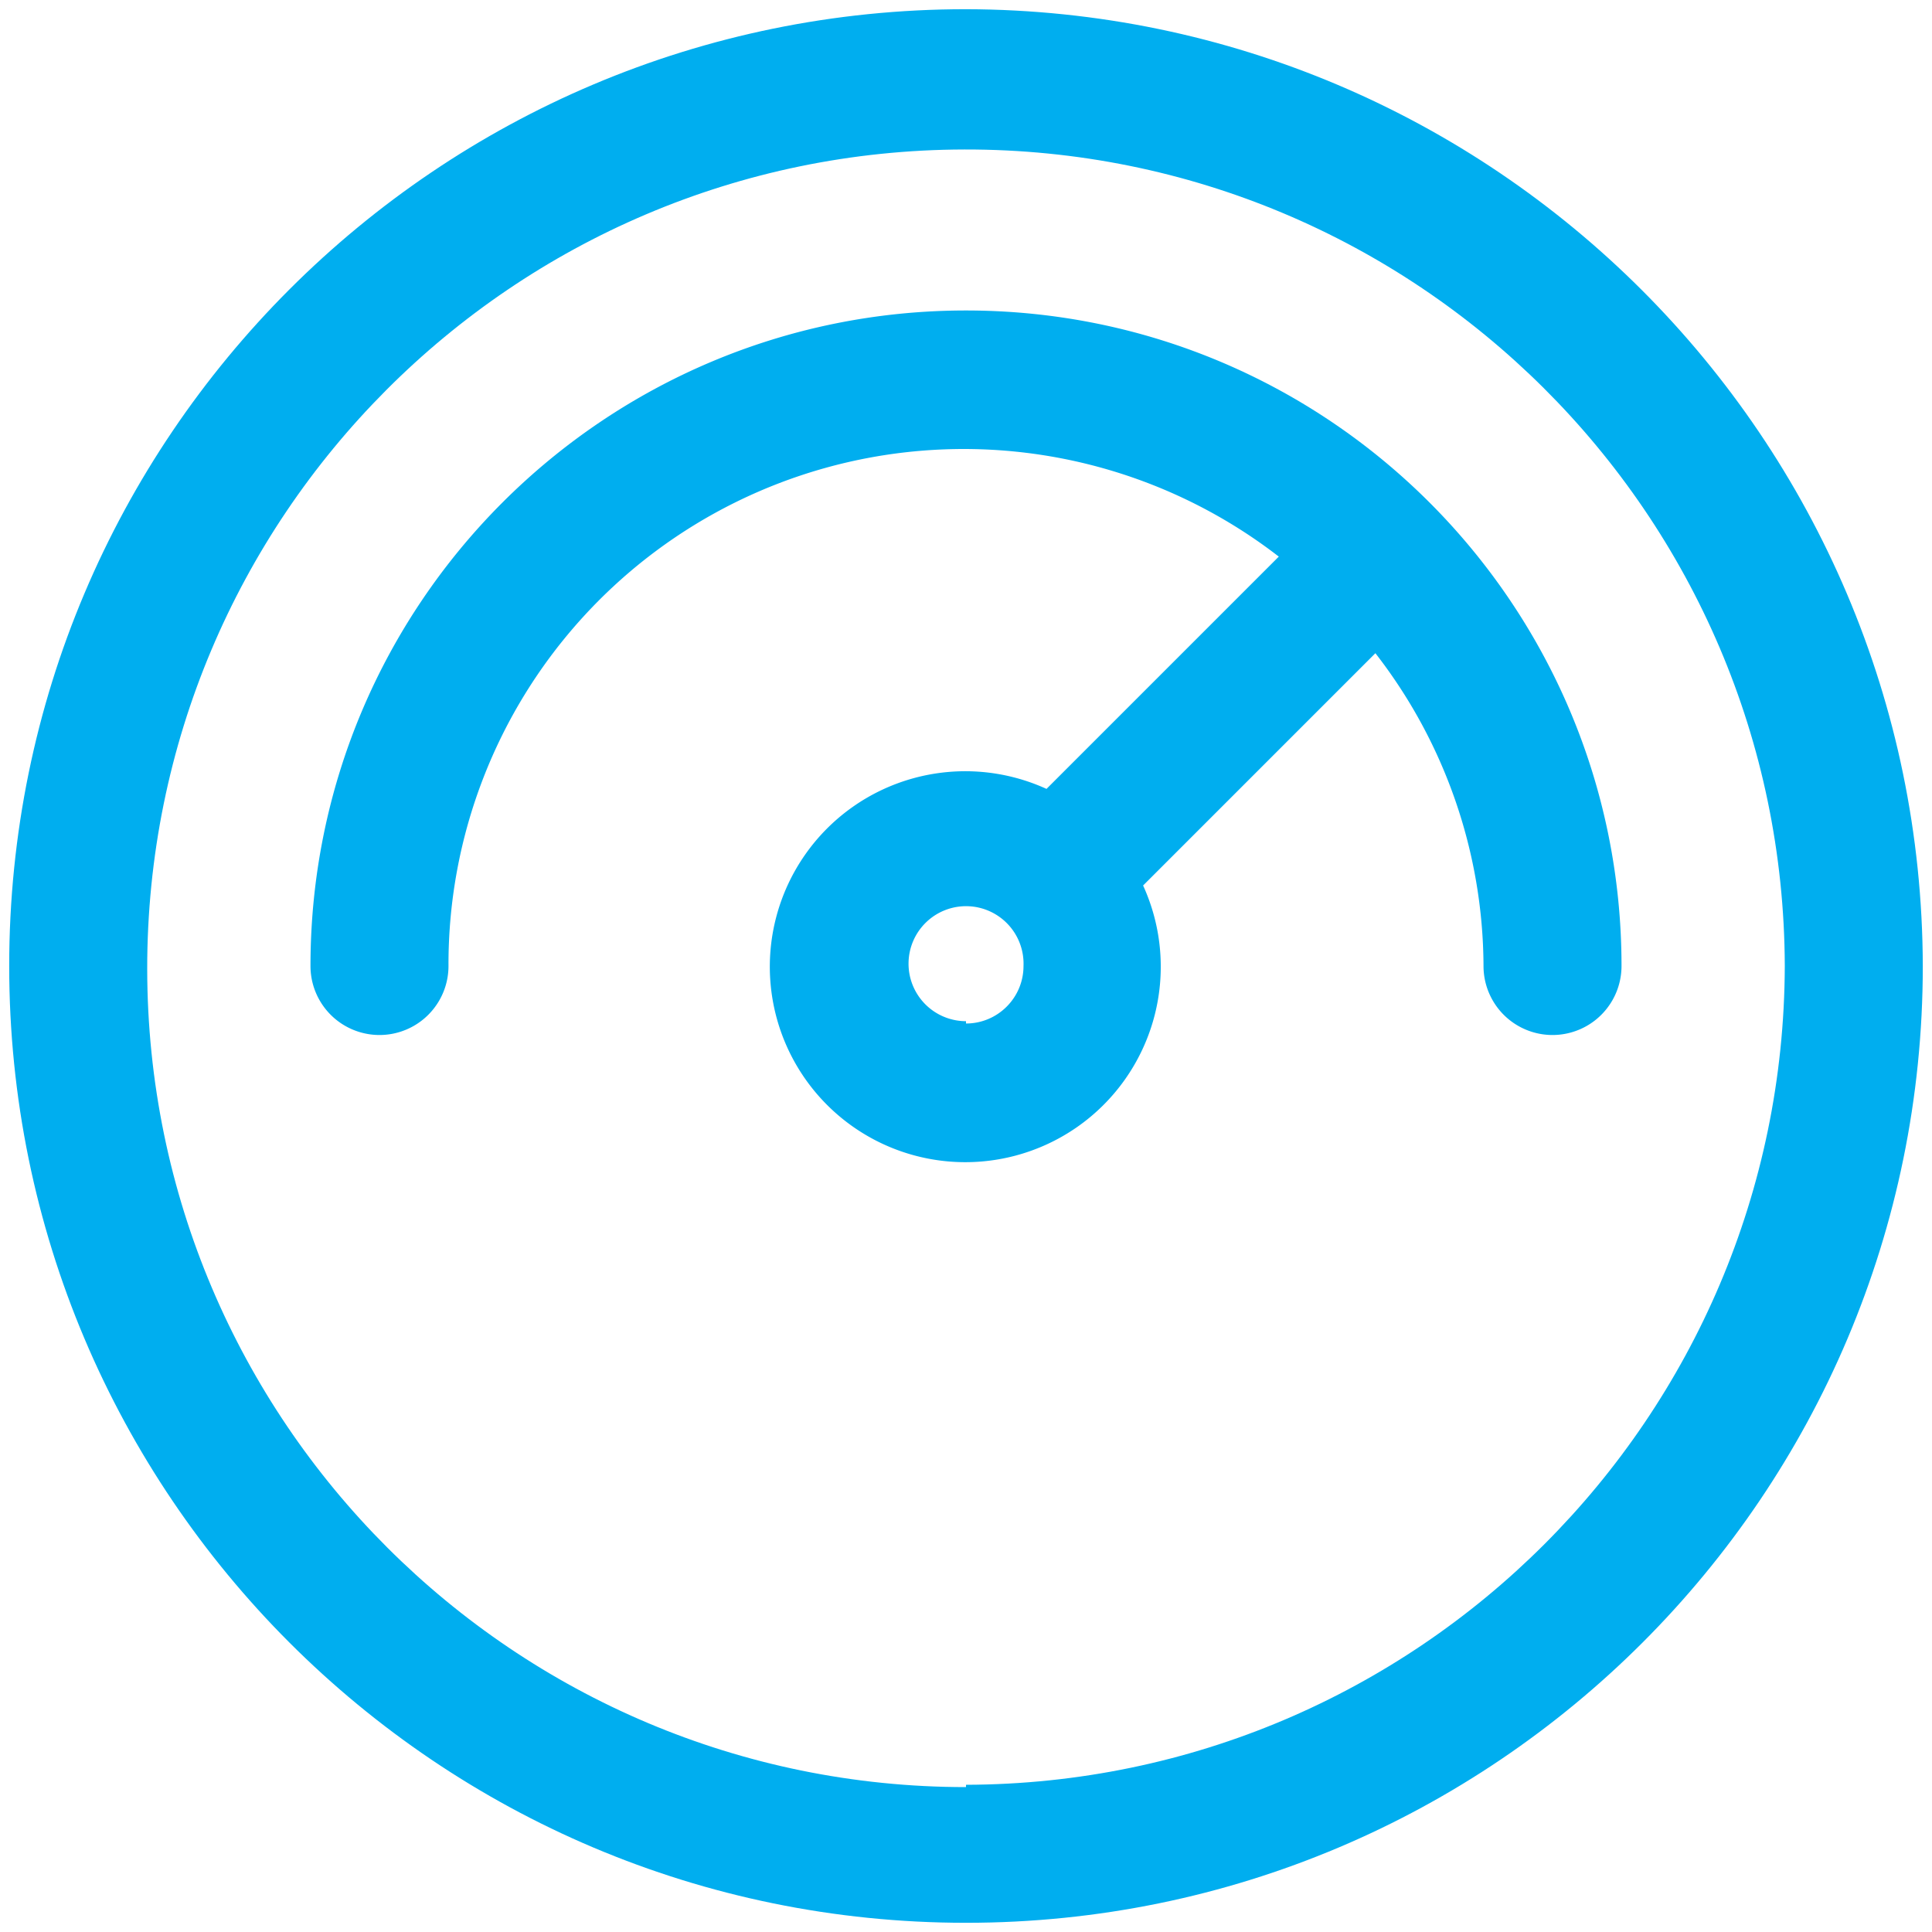
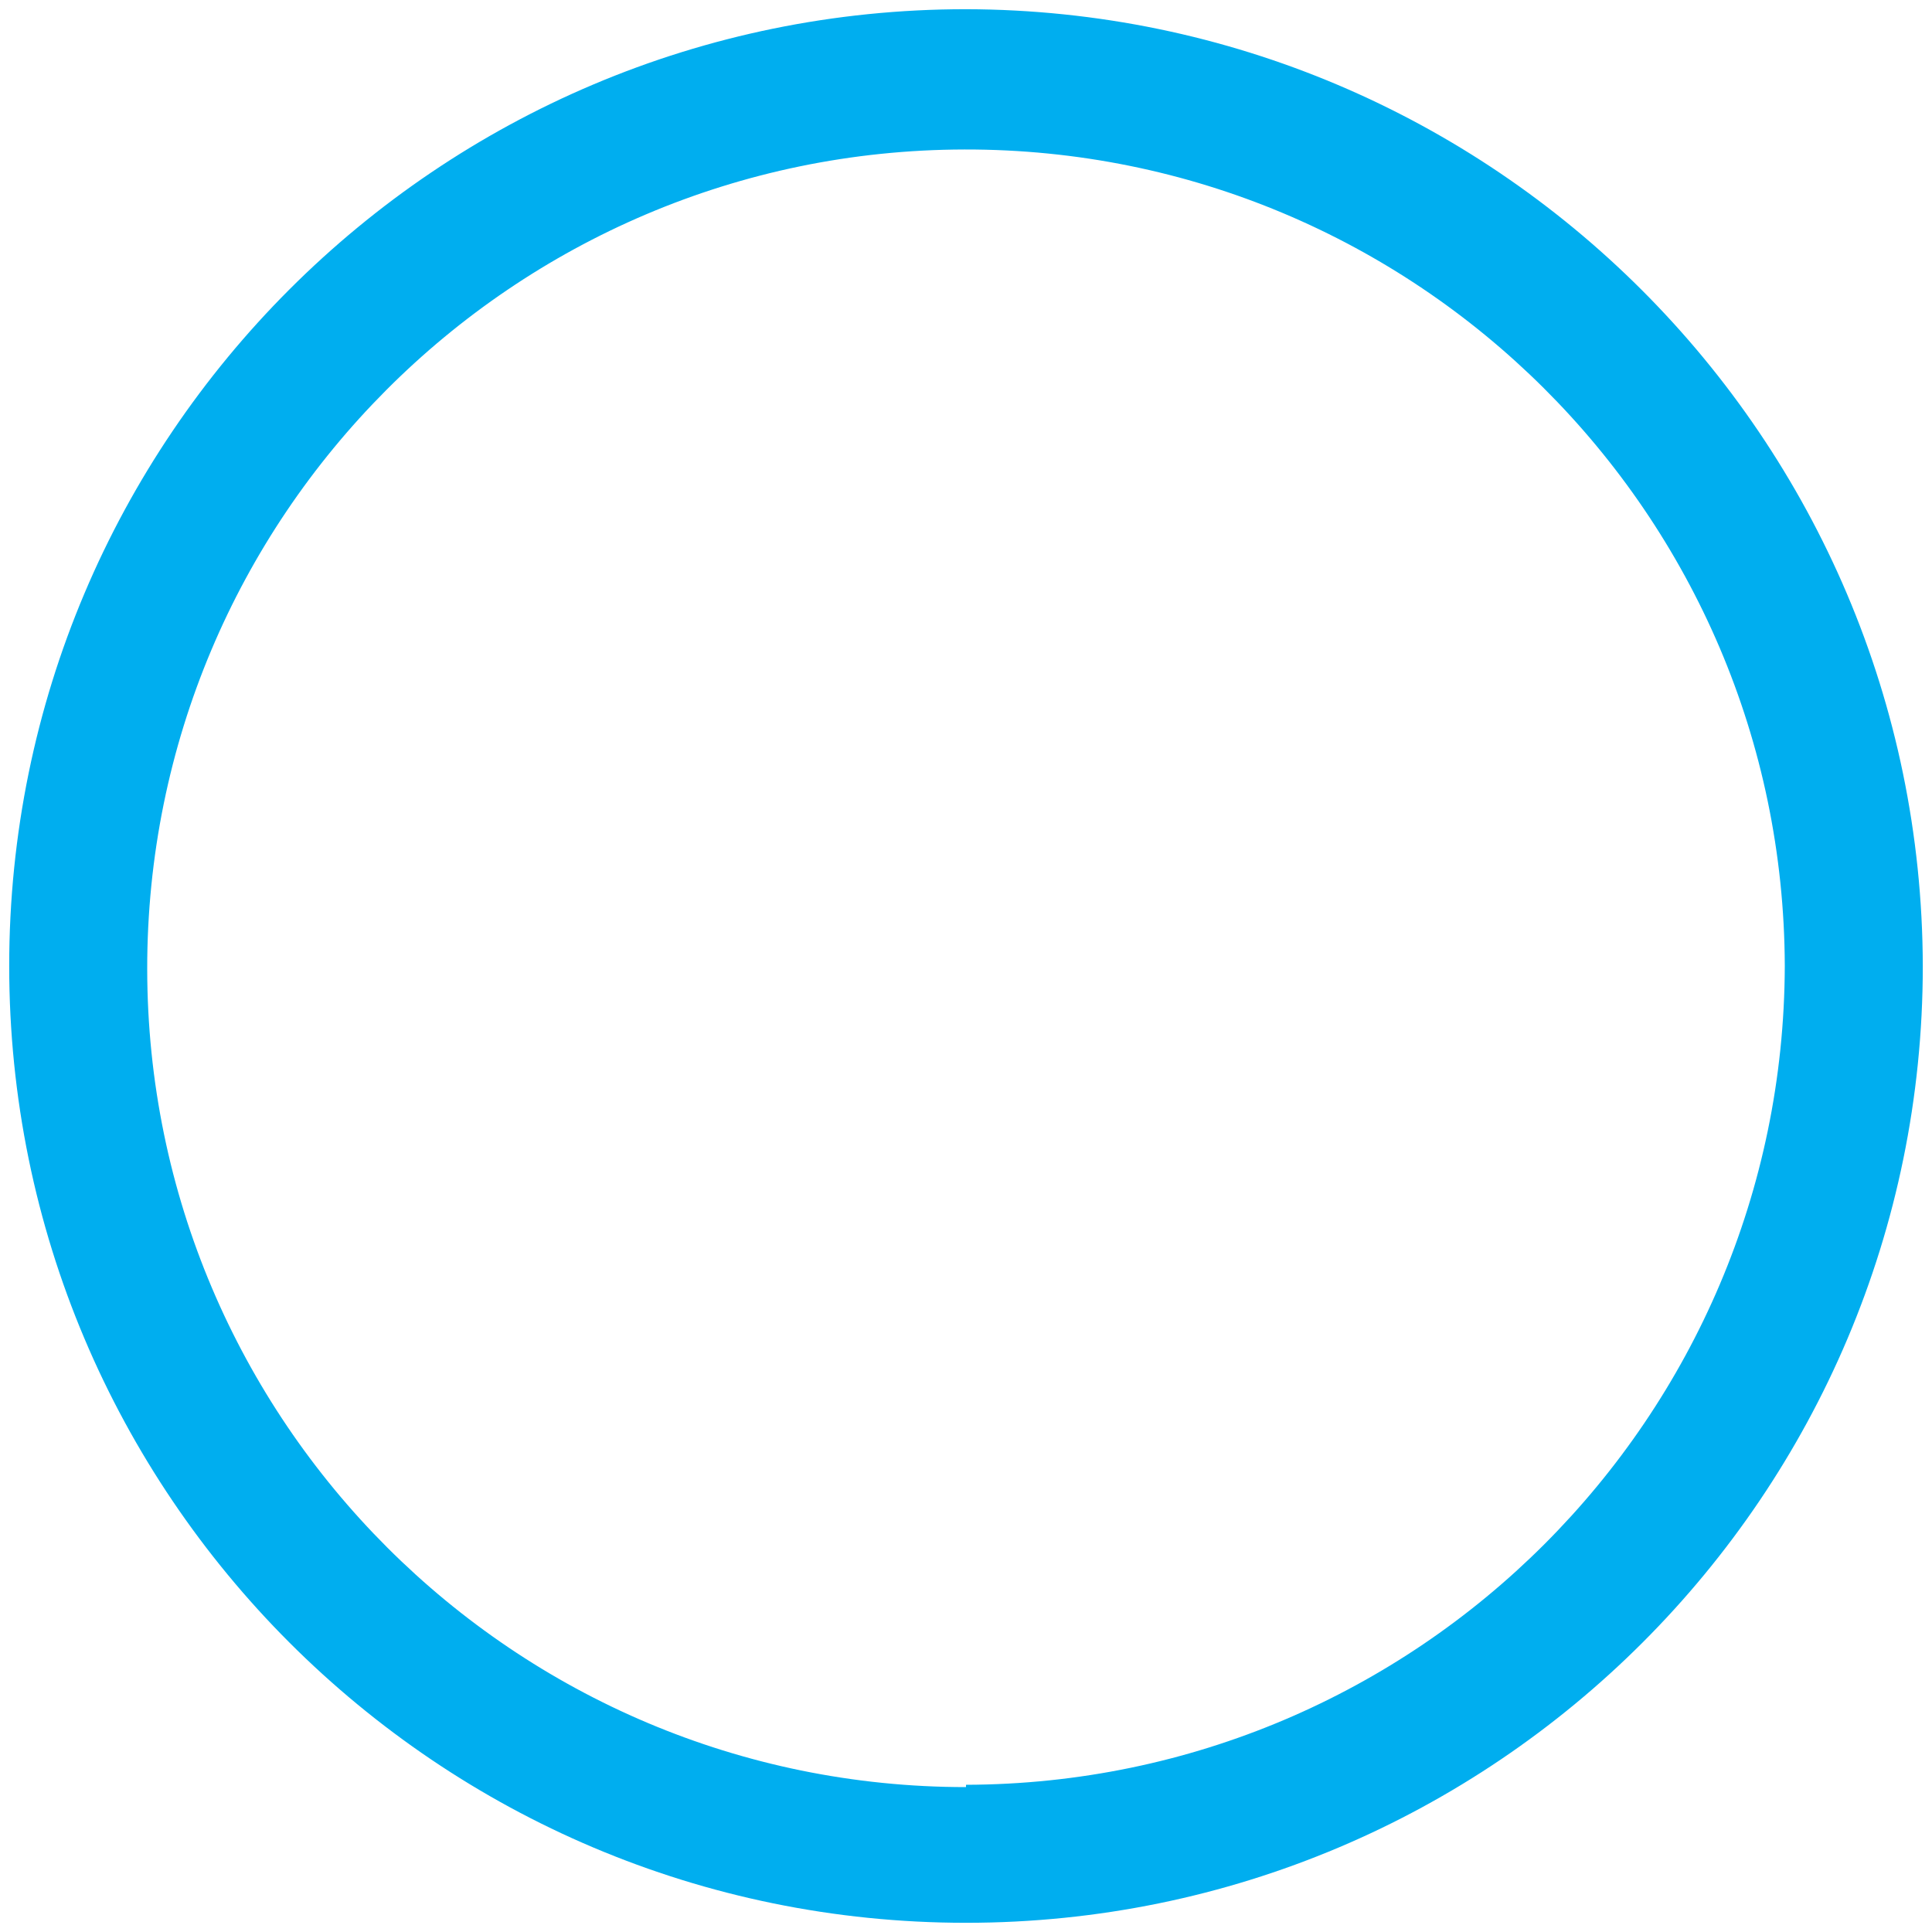
<svg xmlns="http://www.w3.org/2000/svg" width="51" height="51">
  <g fill="#00AEEF">
    <path d="M25.5.243C11.55.243.243 11.55.243 25.5c0 13.95 11.308 25.257 25.257 25.257 13.95 0 25.257-11.308 25.257-25.257C50.724 11.565 39.435.276 25.5.243zm0 46.932c-11.93 0-21.603-9.665-21.614-21.594C3.875 13.65 13.53 3.969 25.46 3.946c11.929-.022 21.62 9.625 21.654 21.554-.033 11.923-9.69 21.58-21.614 21.614v.061z" />
-     <path d="M25.5 8.196c-9.556 0-17.304 7.748-17.304 17.304a1.821 1.821 0 0 0 3.643 0 13.6 13.6 0 0 1 21.918-10.807l-6.132 6.132a5.16 5.16 0 1 0 2.55 2.55l6.132-6.132a13.54 13.54 0 0 1 2.854 8.257 1.821 1.821 0 1 0 3.643 0c0-9.556-7.748-17.304-17.304-17.304zm0 18.761a1.518 1.518 0 1 1 1.518-1.457c0 .838-.68 1.518-1.518 1.518v-.06z" />
  </g>
</svg>